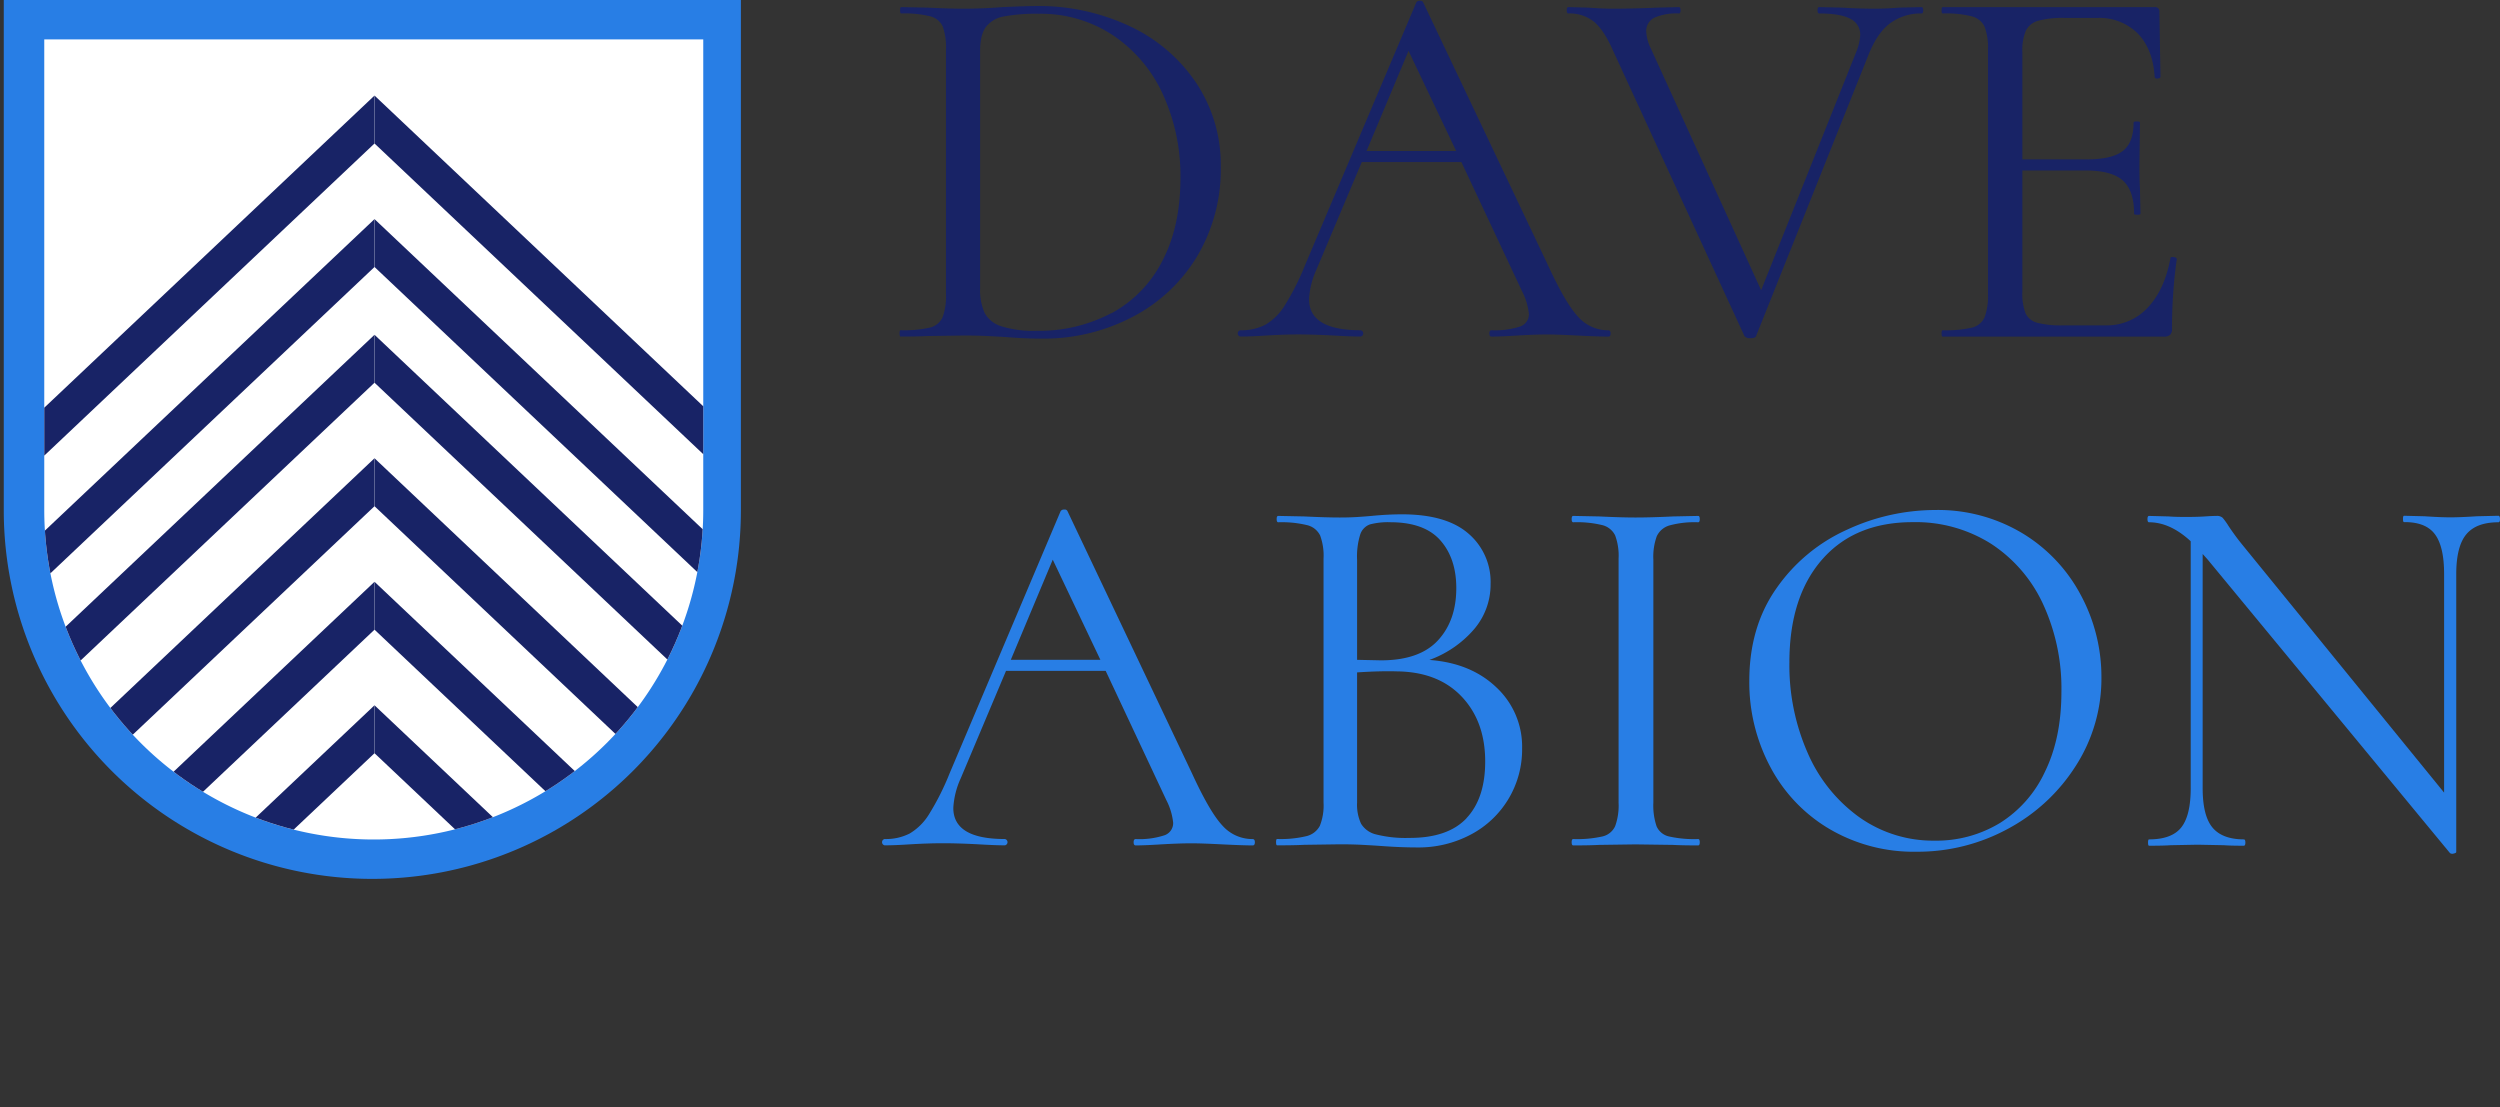
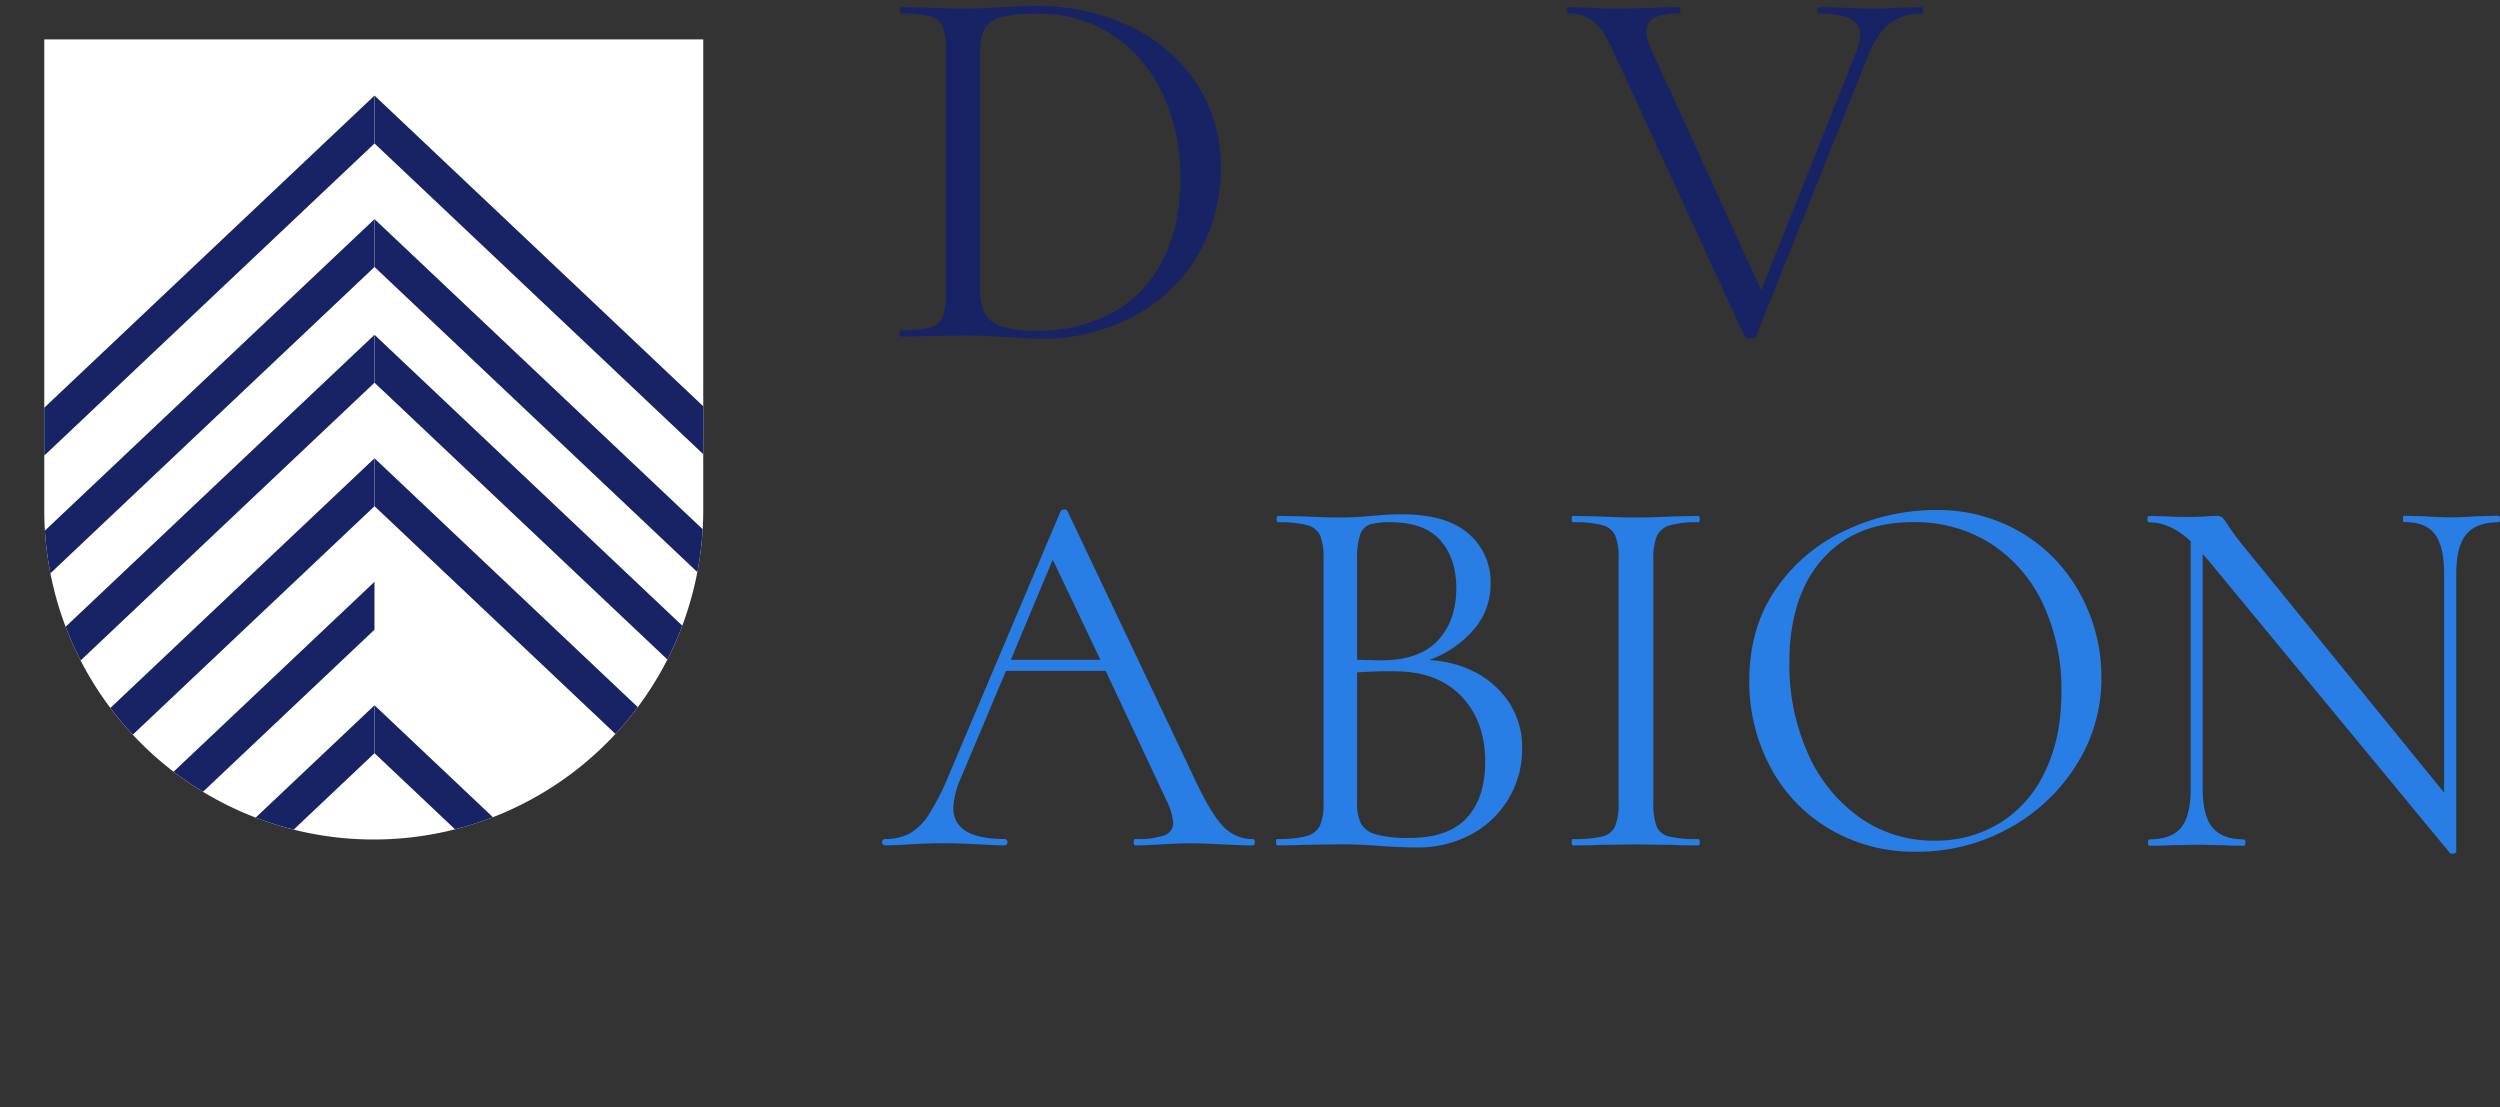
<svg xmlns="http://www.w3.org/2000/svg" id="Layer_1" data-name="Layer 1" viewBox="0 0 629.75 278.9">
  <rect x="0" y="0" width="629.75" height="278.9" fill="#333333" stroke="none" />
  <defs>
    <style>
      .cls-1 {
        fill: #fff;
      }

      .cls-2 {
        fill: #287ee5;
      }

      .cls-3 {
        clip-path: url(#clip-path);
      }

      .cls-4 {
        fill: #182366;
      }
    </style>
    <clipPath id="clip-path" transform="translate(-324.65 -285.53)">
      <path class="cls-1" d="M335.8,295.45h166V414a83,83,0,0,1-83,83h0a83,83,0,0,1-83-83V295.45Z" />
    </clipPath>
  </defs>
  <title>Dave Abion Logo White</title>
  <g>
    <g>
-       <path class="cls-2" d="M325.6,285.53H511.28V414.08a92.84,92.84,0,0,1-92.84,92.84h0a92.84,92.84,0,0,1-92.84-92.84V285.53Z" transform="translate(-324.65 -285.53)" />
      <g>
        <path class="cls-1" d="M335.8,295.45h166V414a83,83,0,0,1-83,83h0a83,83,0,0,1-83-83V295.45Z" transform="translate(-324.65 -285.53)" />
        <g class="cls-3">
          <g>
            <g>
              <polygon class="cls-4" points="94.33 189.74 0 278.9 0 266.83 94.33 177.67 94.33 189.74" />
              <polygon class="cls-4" points="94.33 158.62 0 247.78 0 235.72 94.33 146.56 94.33 158.62" />
              <polygon class="cls-4" points="94.33 127.52 0 216.68 0 204.62 94.33 115.44 94.33 127.52" />
              <polygon class="cls-4" points="94.33 96.41 0 185.57 0 173.5 94.33 84.34 94.33 96.41" />
            </g>
            <g>
              <polygon class="cls-4" points="94.35 189.74 188.68 278.9 188.68 266.83 94.35 177.67 94.35 189.74" />
-               <polygon class="cls-4" points="94.35 158.62 188.68 247.78 188.68 235.72 94.35 146.56 94.35 158.62" />
              <polygon class="cls-4" points="94.35 127.52 188.68 216.68 188.68 204.62 94.35 115.44 94.35 127.52" />
              <polygon class="cls-4" points="94.35 96.41 188.68 185.57 188.68 173.5 94.35 84.34 94.35 96.41" />
            </g>
          </g>
          <g>
            <g>
              <polygon class="cls-4" points="94.33 67.26 0 156.42 0 144.35 94.33 55.2 94.33 67.26" />
              <polygon class="cls-4" points="94.33 36.15 0 125.31 0 113.24 94.33 24.08 94.33 36.15" />
            </g>
            <g>
              <polygon class="cls-4" points="94.35 67.26 188.68 156.42 188.68 144.35 94.35 55.2 94.35 67.26" />
              <polygon class="cls-4" points="94.35 36.15 188.68 125.31 188.68 113.24 94.35 24.08 94.35 36.15" />
            </g>
          </g>
        </g>
      </g>
    </g>
    <g>
      <path class="cls-4" d="M578.18,370.45q-1.86-.13-4.71-0.27t-6.31-.13l-9,.13q-2.39.13-6.64,0.13c-0.18,0-.27-0.27-0.27-0.8s0.09-.8.27-0.8a29.34,29.34,0,0,0,7.37-.66,4.67,4.67,0,0,0,3.19-2.59,15.25,15.25,0,0,0,.86-5.91V298.08a15.84,15.84,0,0,0-.8-5.84,4.69,4.69,0,0,0-3.12-2.59,26.87,26.87,0,0,0-7.37-.73c-0.18,0-.27-0.27-0.27-0.8s0.09-.8.27-0.8l6.64,0.13q5.58,0.27,8.9.27,5,0,10-.4,5.84-.26,8.1-0.27a54,54,0,0,1,24.43,5.31,41,41,0,0,1,16.53,14.47,37.17,37.17,0,0,1,5.91,20.58,42.81,42.81,0,0,1-6,22.77,41,41,0,0,1-16.4,15.27,48.26,48.26,0,0,1-22.58,5.38Q583.22,370.85,578.18,370.45Zm26.43-6a30.88,30.88,0,0,0,12.81-13.15q4.58-8.7,4.58-20.92a49.19,49.19,0,0,0-4.38-21,35.54,35.54,0,0,0-12.48-14.87A32.78,32.78,0,0,0,586.41,289a45,45,0,0,0-8.83.66,7.29,7.29,0,0,0-4.58,2.66q-1.46,2-1.46,6V358.1a14.16,14.16,0,0,0,1.13,6.24,7.16,7.16,0,0,0,4.25,3.39,27,27,0,0,0,8.83,1.13A39,39,0,0,0,604.6,364.41Z" transform="translate(-324.65 -285.53)" />
-       <path class="cls-4" d="M730.36,369.52c0,0.53-.18.8-0.53,0.8q-2.52,0-7.83-.27t-7.7-.27q-2.92,0-7.44.27-4.25.27-6.51,0.27c-0.36,0-.53-0.27-0.53-0.8s0.18-.8.53-0.8a20.22,20.22,0,0,0,7.17-.93,3.25,3.25,0,0,0,2.26-3.19,16,16,0,0,0-1.73-5.71l-15.27-32.53h-25.1l-11.42,27.09a20.55,20.55,0,0,0-1.86,7.44q0,7.84,13,7.83a0.81,0.81,0,0,1,0,1.59q-2.39,0-6.91-.27-5-.26-8.76-0.27-3.45,0-8,.27-4,.27-6.64.27a0.81,0.81,0,0,1,0-1.59,13.15,13.15,0,0,0,6.31-1.39,14.36,14.36,0,0,0,4.91-4.91,64.54,64.54,0,0,0,5.11-10.16l28-66.13a1,1,0,0,1,.93-0.4,0.73,0.73,0,0,1,.8.4l31.34,66q4.51,9.83,7.7,13.21a10.05,10.05,0,0,0,7.57,3.39C730.18,368.73,730.36,369,730.36,369.52Zm-61.48-45.95h22.58l-12-25.23Z" transform="translate(-324.65 -285.53)" />
      <path class="cls-4" d="M809.11,288.12q0,0.8-.4.8a13.05,13.05,0,0,0-7.83,2.39q-3.32,2.39-5.58,8.1L767,370.19c-0.09.35-.58,0.53-1.46,0.53a1.73,1.73,0,0,1-1.46-.53L731,298.34q-2.26-5.18-4.78-7.3a9.77,9.77,0,0,0-6.51-2.12q-0.4,0-.4-0.8t0.4-.8l5,0.13q3.72,0.27,6,.27,5.31,0,11.42-.27l5.45-.13q0.4,0,.4.8t-0.4.8a14,14,0,0,0-6.18,1.06,3.72,3.72,0,0,0-2.06,3.59,11.15,11.15,0,0,0,1.19,4.25l27.75,60.82,23.9-59.89a13.34,13.34,0,0,0,1.06-4.38,4.37,4.37,0,0,0-2.52-4.12q-2.52-1.33-7.83-1.33c-0.26,0-.4-0.27-0.4-0.8s0.13-.8.4-0.8l5.71,0.13q4.51,0.27,8.23.27,2.79,0,6.24-.27l5.58-.13Q809.11,287.32,809.11,288.12Z" transform="translate(-324.65 -285.53)" />
-       <path class="cls-4" d="M871.92,350.27a2,2,0,0,1,.73.13,0.44,0.44,0,0,1,.33.4,123.88,123.88,0,0,0-1.2,17.53,2.1,2.1,0,0,1-.46,1.53,2.32,2.32,0,0,1-1.66.46H814c-0.18,0-.27-0.27-0.27-0.8s0.09-.8.27-0.8a29.34,29.34,0,0,0,7.37-.66,4.67,4.67,0,0,0,3.19-2.59,15.24,15.24,0,0,0,.86-5.91V298.08a14.72,14.72,0,0,0-.86-5.84,4.92,4.92,0,0,0-3.19-2.59,26.87,26.87,0,0,0-7.37-.73c-0.18,0-.27-0.27-0.27-0.8s0.09-.8.27-0.8H867.4a1.06,1.06,0,0,1,1.2,1.19l0.27,16.33c0,0.27-.22.42-0.66,0.46a0.65,0.65,0,0,1-.8-0.33q-0.4-7-4.25-11a13.7,13.7,0,0,0-10.23-3.92h-8.1a23.42,23.42,0,0,0-6.84.73,4.91,4.91,0,0,0-3.05,2.52,12.88,12.88,0,0,0-.86,5.38v27h16.2q6.37,0,9.1-2.12t2.72-7.17c0-.18.27-0.27,0.8-0.27s0.8,0.09.8,0.27l-0.13,10.76q0,3.85.13,5.84l0.13,6.37c0,0.18-.27.27-0.8,0.27s-0.8-.09-0.8-0.27q0-5.84-2.85-8.37t-9.5-2.52h-15.8V359a13.8,13.8,0,0,0,.8,5.44,4.47,4.47,0,0,0,2.92,2.39,24.08,24.08,0,0,0,6.64.66h10.62A14,14,0,0,0,865.68,363q4.25-4.51,5.71-12.48C871.39,350.36,871.56,350.27,871.92,350.27Z" transform="translate(-324.65 -285.53)" />
    </g>
    <g>
      <path class="cls-2" d="M640.75,497.69c0,0.53-.18.8-0.53,0.8q-2.52,0-7.83-.27t-7.7-.26q-2.92,0-7.44.26-4.25.27-6.51,0.27-0.53,0-.53-0.8t0.53-.8a20.24,20.24,0,0,0,7.17-.93,3.25,3.25,0,0,0,2.26-3.19,16,16,0,0,0-1.73-5.71l-15.27-32.54h-25.1l-11.42,27.09a20.55,20.55,0,0,0-1.86,7.44q0,7.84,13,7.83a0.81,0.81,0,0,1,0,1.59q-2.39,0-6.9-.27-5-.26-8.76-0.26-3.45,0-8,.26-4,.27-6.64.27a0.81,0.81,0,0,1,0-1.59,13.15,13.15,0,0,0,6.31-1.39,14.37,14.37,0,0,0,4.91-4.91,64.48,64.48,0,0,0,5.11-10.16l28-66.13a1,1,0,0,1,.93-0.4,0.73,0.73,0,0,1,.8.4l31.34,66q4.51,9.83,7.7,13.21a10.05,10.05,0,0,0,7.57,3.39C640.57,496.9,640.75,497.16,640.75,497.69Zm-61.48-45.95h22.57l-12-25.23Z" transform="translate(-324.65 -285.53)" />
      <path class="cls-2" d="M701.63,458.72a20.39,20.39,0,0,1,6.44,15.34,24.19,24.19,0,0,1-12.95,21.71A28,28,0,0,1,681.65,499q-4.38,0-9.56-.4-1.86-.13-4.38-0.26t-5.58-.13l-9,.13q-2.39.13-6.77,0.13c-0.18,0-.27-0.27-0.27-0.8s0.09-.8.27-0.8a27.57,27.57,0,0,0,7.44-.73,5.17,5.17,0,0,0,3.32-2.59,13.81,13.81,0,0,0,.93-5.84V426.25a14.75,14.75,0,0,0-.86-5.84,4.94,4.94,0,0,0-3.25-2.59,27,27,0,0,0-7.3-.73q-0.4,0-.4-0.8t0.4-.8l6.51,0.13q5.58,0.27,9,.27,2.39,0,4.45-.13t3.52-.27q4.12-.4,7.7-0.4,11.15,0,16.73,4.85a16,16,0,0,1,5.58,12.68A17.34,17.34,0,0,1,696,444a26.94,26.94,0,0,1-11.29,7.77Q695.19,452.54,701.63,458.72Zm-31.87-41.1a4,4,0,0,0-2.46,2.52,18.54,18.54,0,0,0-.8,6.37v25.23l6,0.13q9.69,0,14.34-5t4.65-13.21q0-7.44-4-12t-12.55-4.58A18.09,18.09,0,0,0,669.76,417.62Zm24.3,74q4.71-5,4.71-14.27,0-10.09-5.91-16.33t-16.27-6.37q-4.25-.13-10.09.26v32.8a11.44,11.44,0,0,0,1,5.31,6.07,6.07,0,0,0,3.85,2.72,30.31,30.31,0,0,0,8.3.86Q689.35,496.63,694.06,491.65Z" transform="translate(-324.65 -285.53)" />
      <path class="cls-2" d="M741.93,493.64a4.46,4.46,0,0,0,3.12,2.59,29.3,29.3,0,0,0,7.37.66q0.4,0,.4.8t-0.4.8q-4,0-6.37-.13l-9.43-.13-9.16.13q-2.39.13-6.51,0.13c-0.26,0-.4-0.27-0.4-0.8s0.13-.8.4-0.8a29.31,29.31,0,0,0,7.37-.66,4.67,4.67,0,0,0,3.19-2.59,15.24,15.24,0,0,0,.86-5.91V426.25a14.72,14.72,0,0,0-.86-5.84,4.92,4.92,0,0,0-3.19-2.59,26.87,26.87,0,0,0-7.37-.73c-0.26,0-.4-0.27-0.4-0.8s0.13-.8.4-0.8l6.51,0.13q5.58,0.27,9.16.27,4,0,9.56-.27l6.24-.13q0.4,0,.4.8t-0.4.8a24.07,24.07,0,0,0-7.24.8,5.08,5.08,0,0,0-3.19,2.72,15.22,15.22,0,0,0-.86,5.91v61.22A16.4,16.4,0,0,0,741.93,493.64Z" transform="translate(-324.65 -285.53)" />
      <path class="cls-2" d="M785.42,494.31a39.55,39.55,0,0,1-14.87-15.67,45.33,45.33,0,0,1-5.25-21.58q0-13.68,6.91-23.44a43.25,43.25,0,0,1,17.73-14.67A53,53,0,0,1,812,414a41.33,41.33,0,0,1,22.18,5.91,40.07,40.07,0,0,1,14.67,15.6A43.52,43.52,0,0,1,854,456.13a40.7,40.7,0,0,1-6.37,22.18,45.78,45.78,0,0,1-17.06,15.93,47.53,47.53,0,0,1-23.17,5.84A41.87,41.87,0,0,1,785.42,494.31Zm42.89-1.39A30.13,30.13,0,0,0,839.74,480q4.18-8.5,4.18-20.18a50.71,50.71,0,0,0-4.65-22.18,36.2,36.2,0,0,0-13.08-15.14,35.55,35.55,0,0,0-19.72-5.44q-14.61,0-22.84,9.43t-8.23,25.9A54.67,54.67,0,0,0,780,475.18a38.94,38.94,0,0,0,13,16.2,32.1,32.1,0,0,0,19,5.91A30.79,30.79,0,0,0,828.32,492.91Z" transform="translate(-324.65 -285.53)" />
      <path class="cls-2" d="M954.4,416.29q0,0.8-.4.8-5.58,0-8.1,3.05t-2.52,10v70c0,0.18-.22.31-0.66,0.4a1,1,0,0,1-.93-0.13l-61.09-74-1.2-1.33v59q0,6.91,2.46,9.89t7.9,3q0.4,0,.4.8t-0.4.8q-3.32,0-5-.13l-6.64-.13-6.77.13q-1.86.13-5.45,0.13c-0.18,0-.26-0.27-0.26-0.8s0.09-.8.26-0.8q5.71,0,8.1-3t2.39-9.89V421.87q-5.18-4.78-10.49-4.78-0.4,0-.4-0.8t0.4-.8l4.91,0.13q1.59,0.13,4.38.13t4.78-.13q1.86-.13,2.92-0.13a2.11,2.11,0,0,1,1.53.46A16.33,16.33,0,0,1,886,418q1.59,2.39,3.19,4.38l51.13,62.81V430.1q0-6.9-2.32-10t-7.77-3.05c-0.18,0-.27-0.27-0.27-0.8s0.09-.8.27-0.8l5.18,0.13q4,0.27,6.51.27t6.64-.27l5.44-.13Q954.4,415.49,954.4,416.29Z" transform="translate(-324.65 -285.53)" />
    </g>
  </g>
</svg>